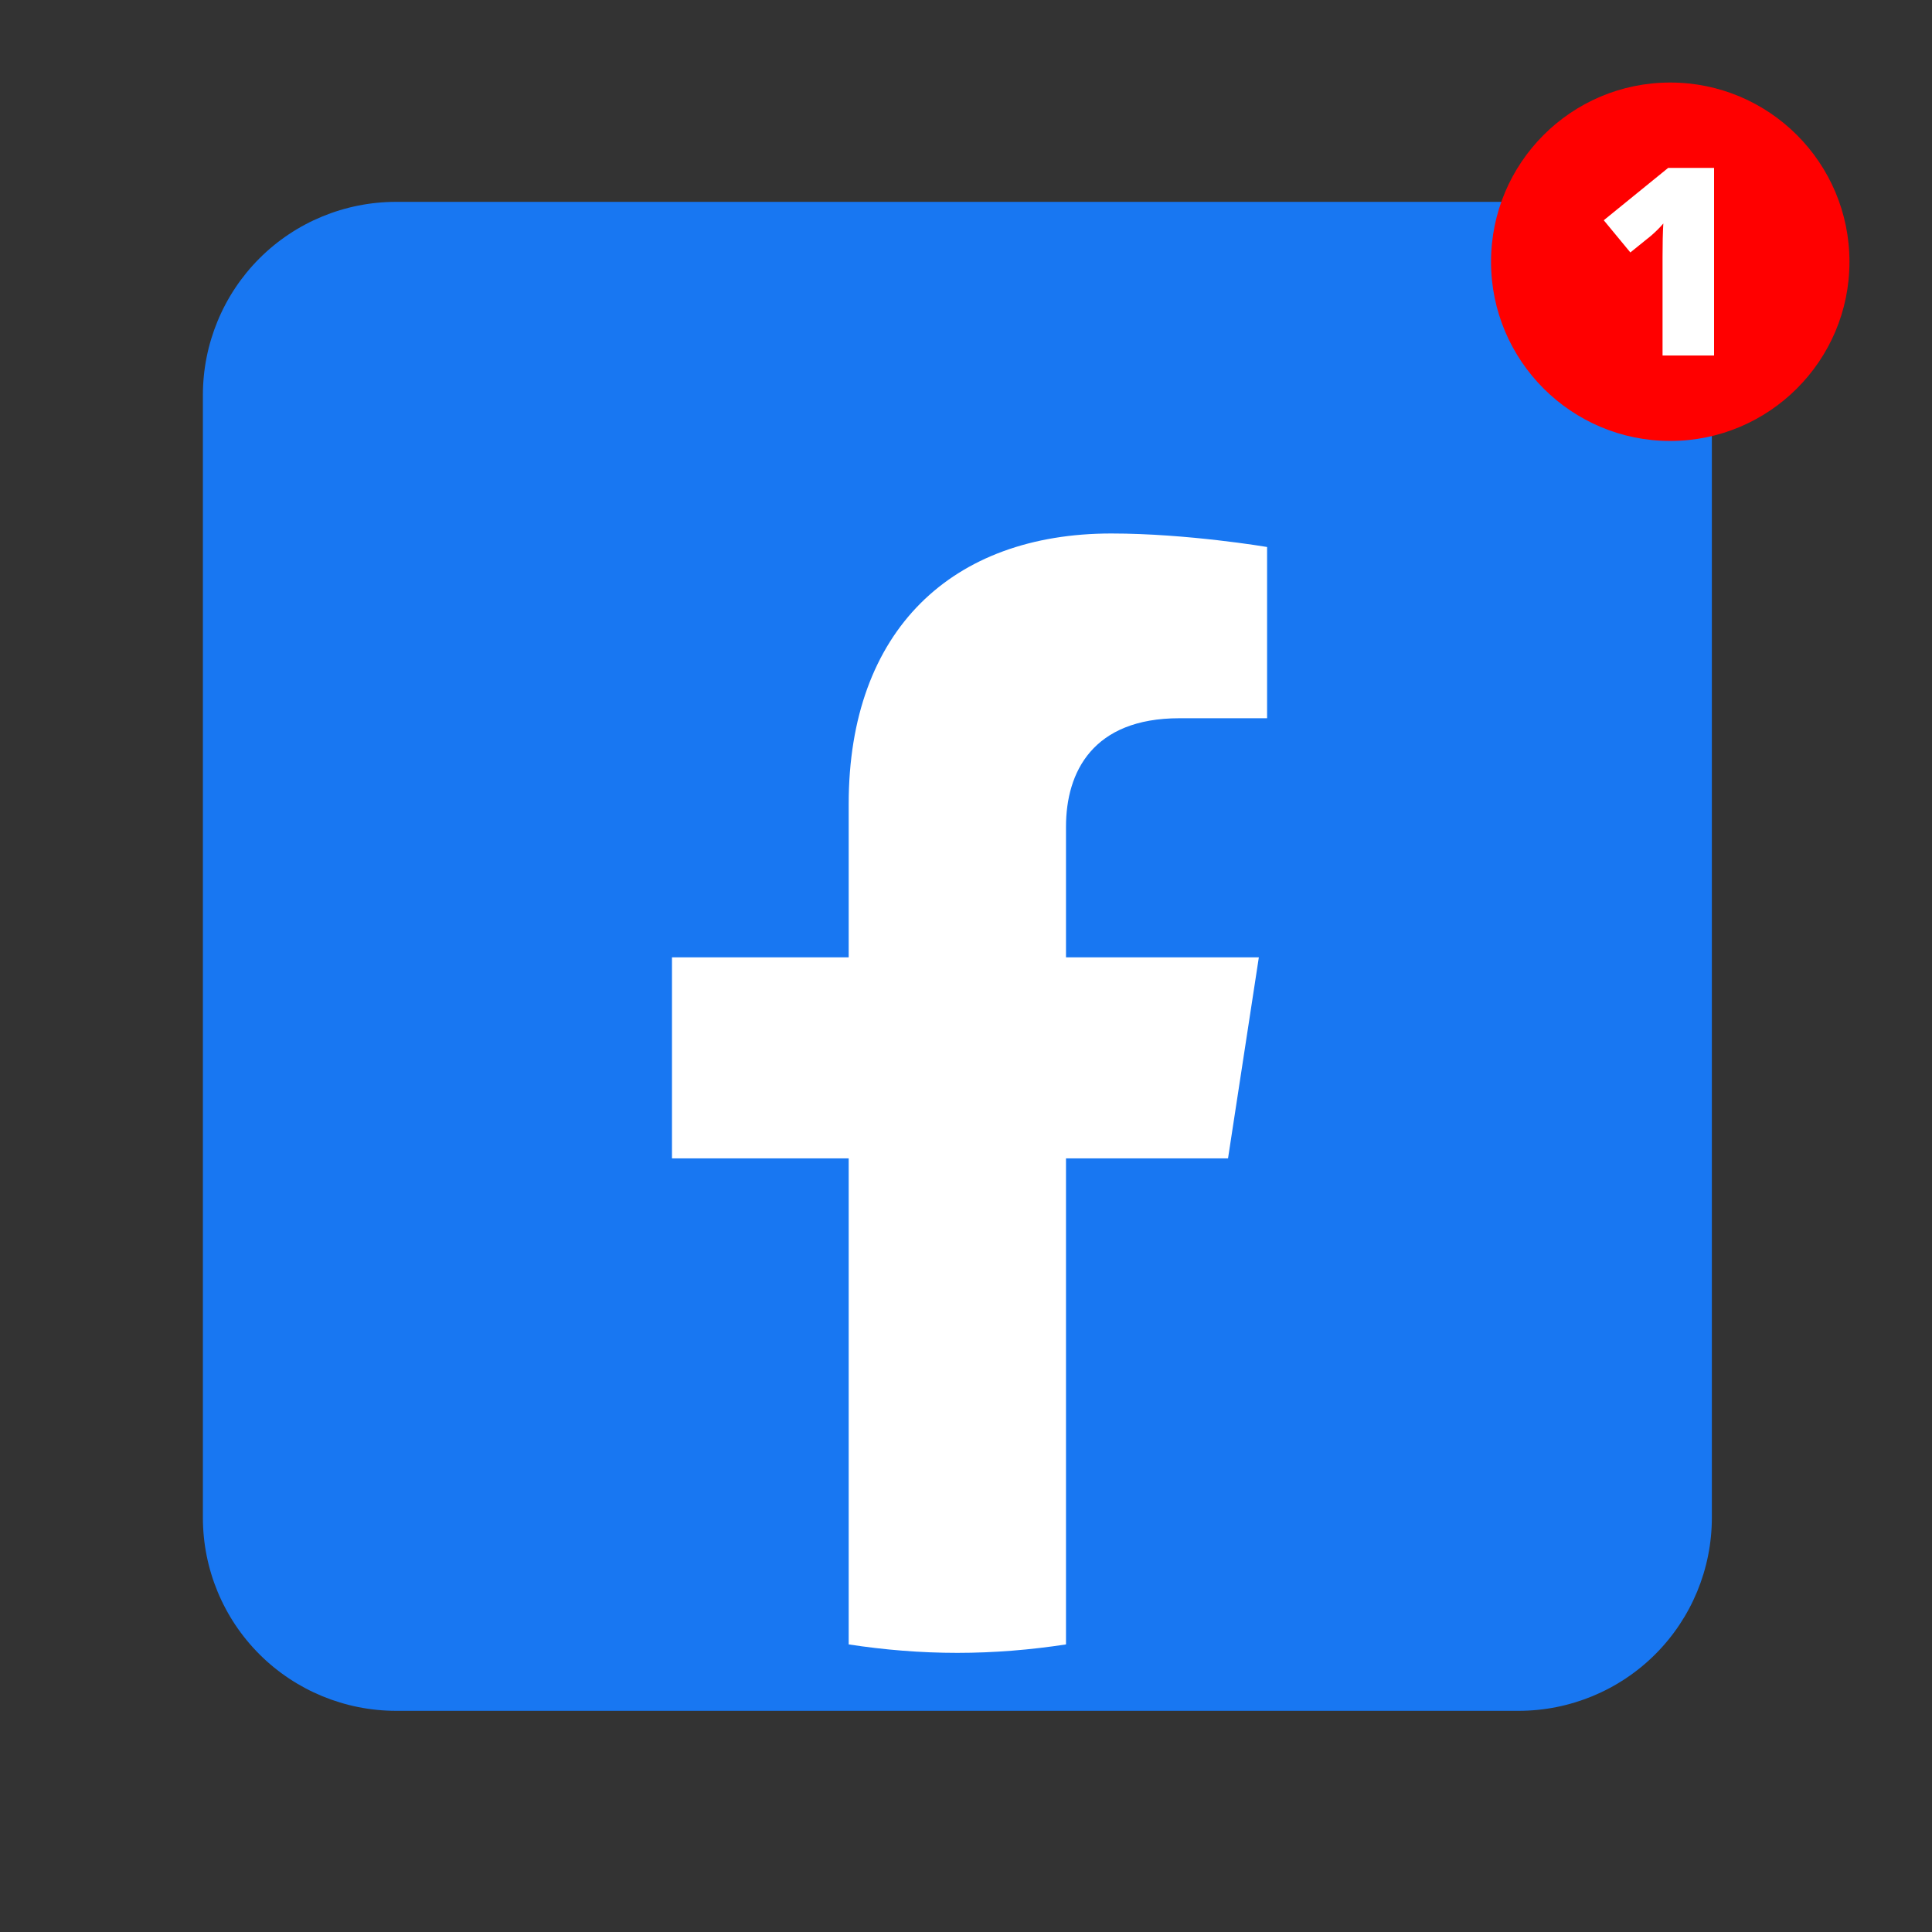
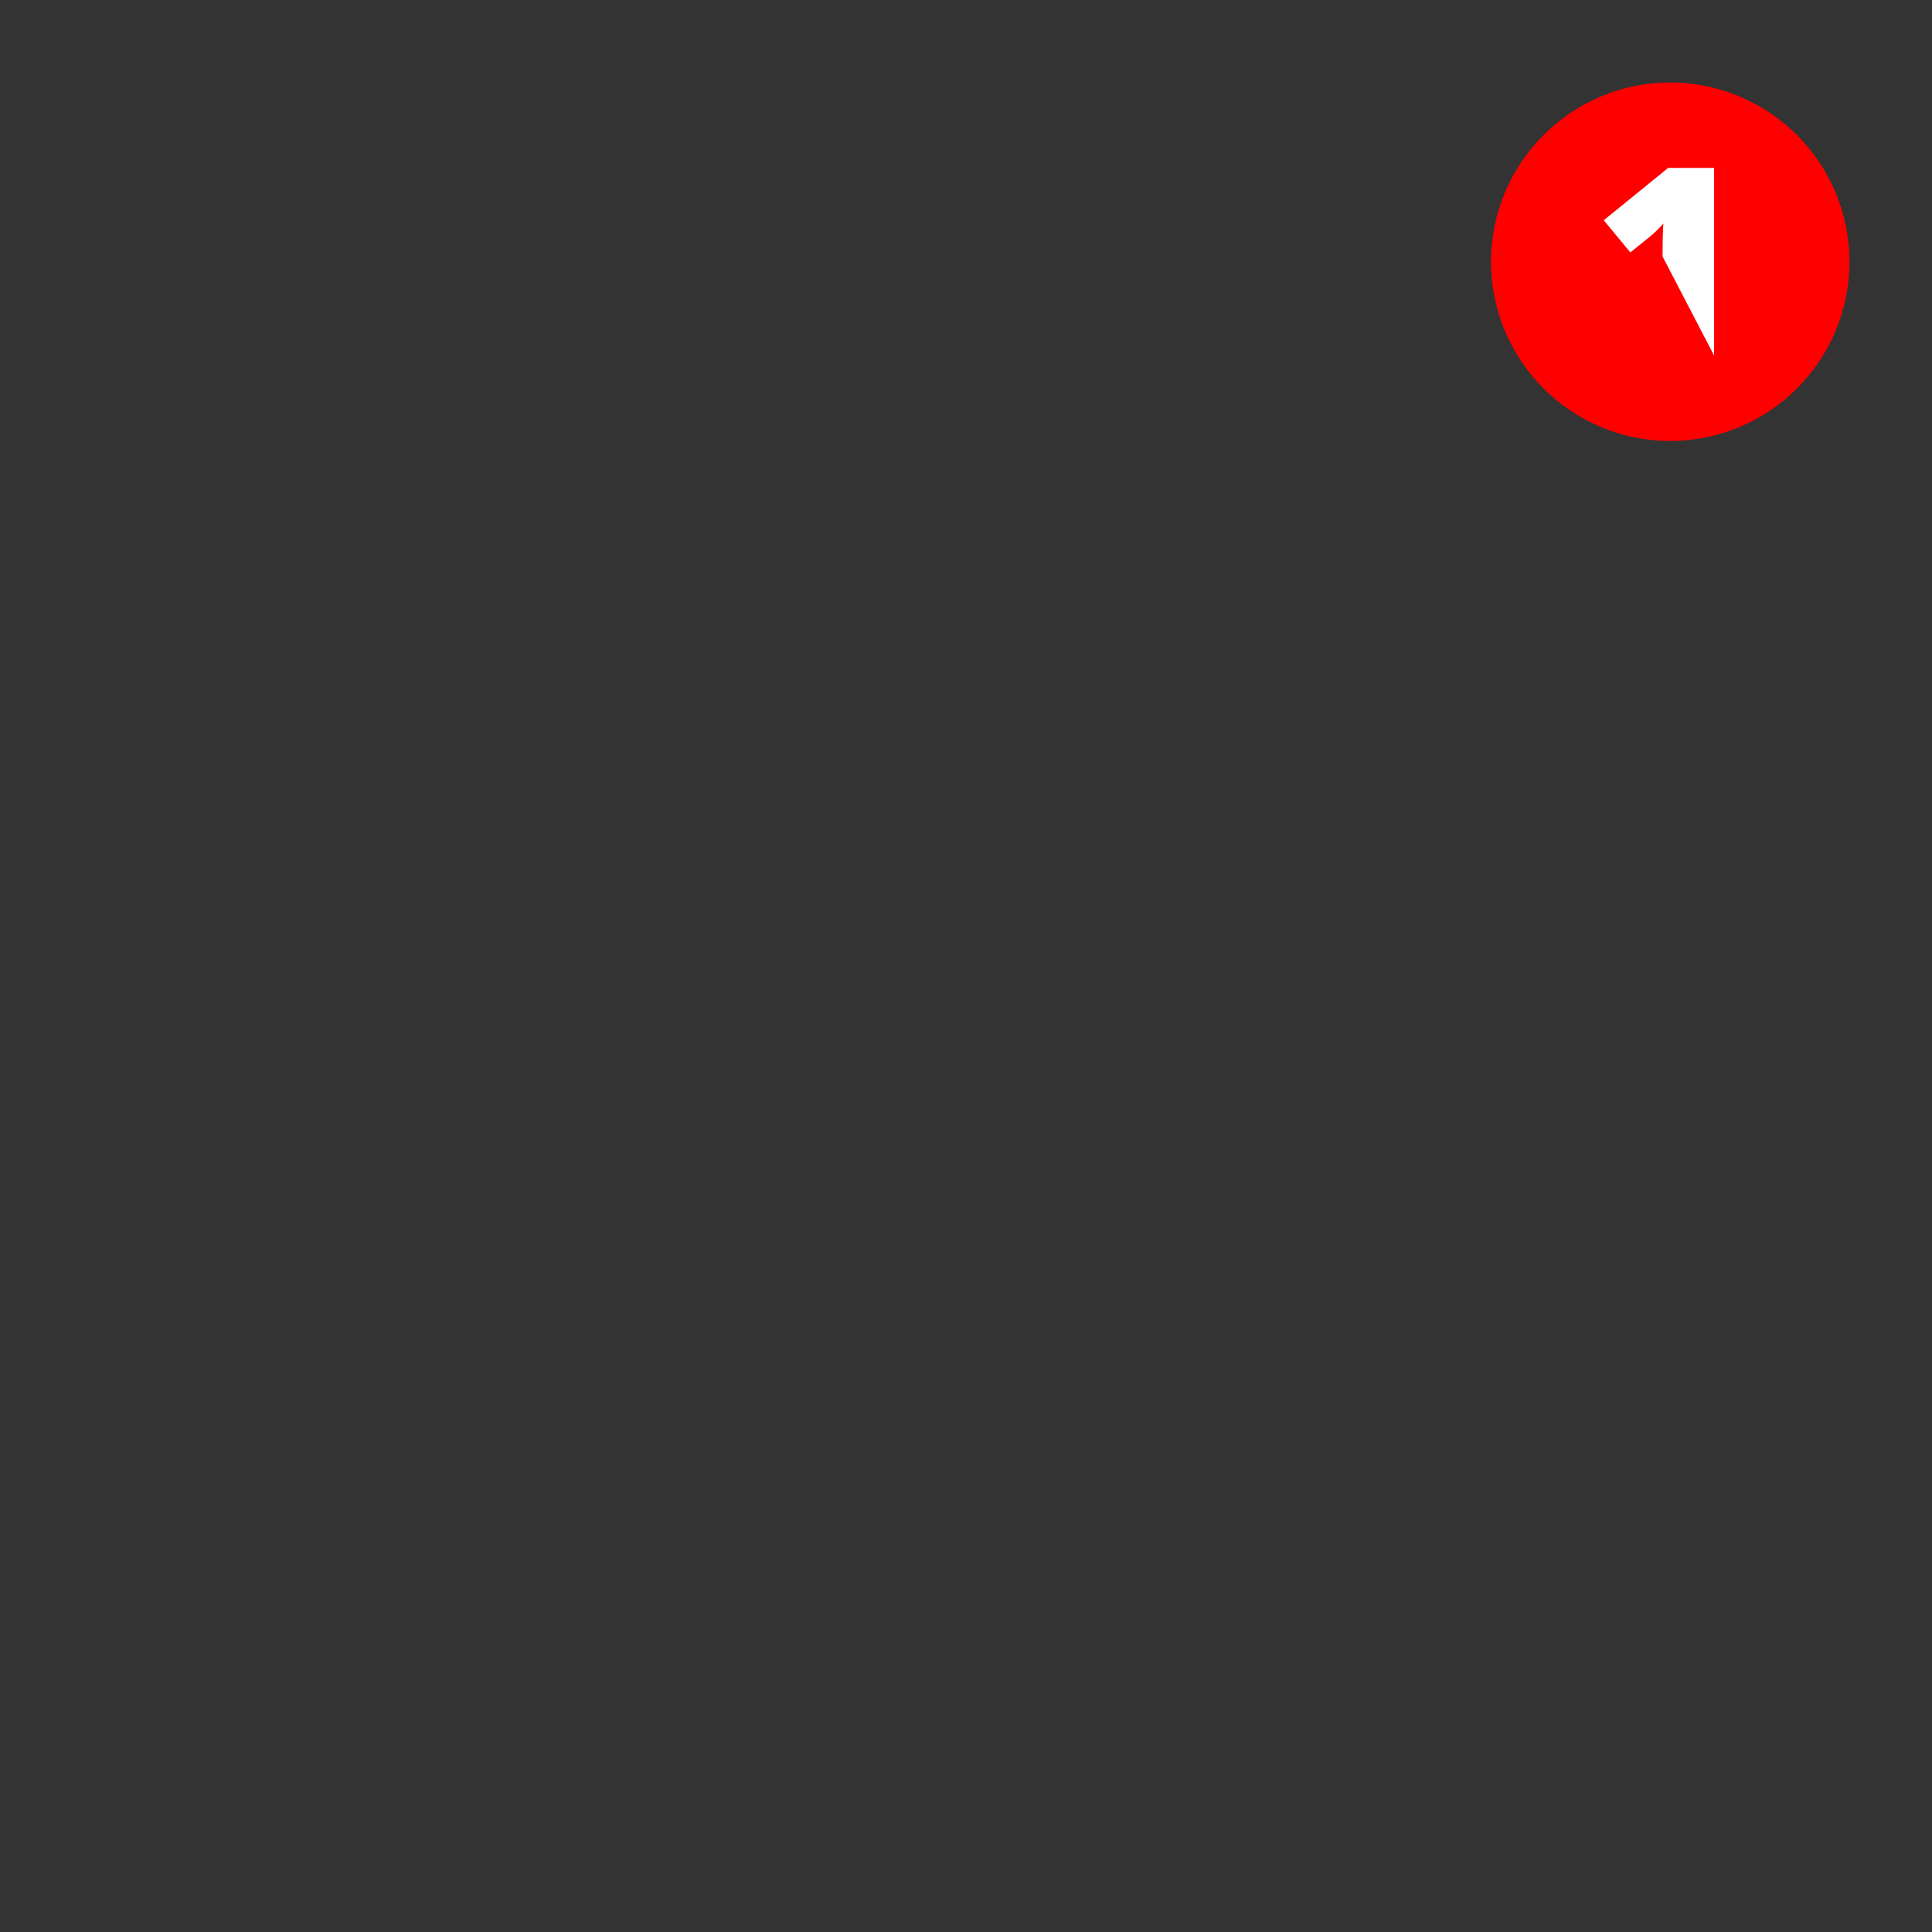
<svg xmlns="http://www.w3.org/2000/svg" width="50" zoomAndPan="magnify" viewBox="0 0 37.5 37.5" height="50" preserveAspectRatio="xMidYMid meet" version="1.0">
  <rect x="0" y="0" width="37.5" height="37.5" fill="#333333" stroke="none" />
  <defs>
    <g />
    <clipPath id="ddd3f6fa19">
-       <path d="M 3.938 3.918 L 33.293 3.918 L 33.293 33.273 L 3.938 33.273 Z M 3.938 3.918 " clip-rule="nonzero" />
-     </clipPath>
+       </clipPath>
    <clipPath id="ac5c1abb7a">
-       <path d="M 7.688 3.918 L 29.477 3.918 C 30.469 3.918 31.426 4.312 32.129 5.016 C 32.832 5.719 33.227 6.676 33.227 7.668 L 33.227 29.457 C 33.227 30.453 32.832 31.406 32.129 32.109 C 31.426 32.812 30.469 33.207 29.477 33.207 L 7.688 33.207 C 6.695 33.207 5.738 32.812 5.035 32.109 C 4.332 31.406 3.938 30.453 3.938 29.457 L 3.938 7.668 C 3.938 6.676 4.332 5.719 5.035 5.016 C 5.738 4.312 6.695 3.918 7.688 3.918 " clip-rule="nonzero" />
-     </clipPath>
+       </clipPath>
    <clipPath id="d0653ccf98">
-       <path d="M 5.082 5.082 L 32.082 5.082 L 32.082 32 L 5.082 32 Z M 5.082 5.082 " clip-rule="nonzero" />
-     </clipPath>
+       </clipPath>
    <clipPath id="562d48c87f">
-       <path d="M 13 10 L 25 10 L 25 32.082 L 13 32.082 Z M 13 10 " clip-rule="nonzero" />
-     </clipPath>
+       </clipPath>
    <clipPath id="b281dfe18d">
      <path d="M 28.941 1.602 L 35.898 1.602 L 35.898 8.559 L 28.941 8.559 Z M 28.941 1.602 " clip-rule="nonzero" />
    </clipPath>
    <clipPath id="a1e38d18da">
      <path d="M 32.418 1.602 C 30.5 1.602 28.941 3.16 28.941 5.082 C 28.941 7 30.5 8.559 32.418 8.559 C 34.34 8.559 35.898 7 35.898 5.082 C 35.898 3.16 34.34 1.602 32.418 1.602 " clip-rule="nonzero" />
    </clipPath>
  </defs>
  <g clip-path="url(#ddd3f6fa19)">
    <g clip-path="url(#ac5c1abb7a)">
      <path fill="#1877f2" d="M 3.938 3.918 L 33.293 3.918 L 33.293 33.273 L 3.938 33.273 Z M 3.938 3.918 " fill-opacity="1" fill-rule="nonzero" />
    </g>
  </g>
  <g clip-path="url(#d0653ccf98)">
    <path fill="#1877f2" d="M 32.082 18.582 C 32.082 11.125 26.035 5.082 18.582 5.082 C 11.125 5.082 5.082 11.125 5.082 18.582 C 5.082 25.32 10.02 30.902 16.473 31.918 L 16.473 22.484 L 13.043 22.484 L 13.043 18.582 L 16.473 18.582 L 16.473 15.605 C 16.473 12.223 18.488 10.355 21.57 10.355 C 23.047 10.355 24.594 10.617 24.594 10.617 L 24.594 13.941 L 22.891 13.941 C 21.215 13.941 20.691 14.98 20.691 16.047 L 20.691 18.582 L 24.434 18.582 L 23.836 22.484 L 20.691 22.484 L 20.691 31.918 C 27.145 30.902 32.082 25.32 32.082 18.582 " fill-opacity="1" fill-rule="nonzero" />
  </g>
  <g clip-path="url(#562d48c87f)">
    <path fill="#ffffff" d="M 23.836 22.484 L 24.434 18.582 L 20.691 18.582 L 20.691 16.047 C 20.691 14.98 21.215 13.941 22.891 13.941 L 24.594 13.941 L 24.594 10.617 C 24.594 10.617 23.047 10.355 21.57 10.355 C 18.488 10.355 16.473 12.223 16.473 15.605 L 16.473 18.582 L 13.043 18.582 L 13.043 22.484 L 16.473 22.484 L 16.473 31.918 C 17.16 32.023 17.863 32.082 18.582 32.082 C 19.297 32.082 20.004 32.023 20.691 31.918 L 20.691 22.484 L 23.836 22.484 " fill-opacity="1" fill-rule="nonzero" />
  </g>
  <g clip-path="url(#b281dfe18d)">
    <g clip-path="url(#a1e38d18da)">
      <path fill="#ff0000" d="M 28.941 1.602 L 35.898 1.602 L 35.898 8.559 L 28.941 8.559 Z M 28.941 1.602 " fill-opacity="1" fill-rule="nonzero" />
    </g>
  </g>
  <g fill="#ffffff" fill-opacity="1">
    <g transform="translate(30.926, 6.9)">
      <g>
-         <path d="M 2.344 0 L 1.344 0 L 1.344 -1.922 C 1.344 -2.16 1.348 -2.375 1.359 -2.562 C 1.297 -2.488 1.219 -2.41 1.125 -2.328 L 0.719 -2 L 0.203 -2.625 L 1.453 -3.641 L 2.344 -3.641 Z M 2.344 0 " />
+         <path d="M 2.344 0 L 1.344 -1.922 C 1.344 -2.16 1.348 -2.375 1.359 -2.562 C 1.297 -2.488 1.219 -2.41 1.125 -2.328 L 0.719 -2 L 0.203 -2.625 L 1.453 -3.641 L 2.344 -3.641 Z M 2.344 0 " />
      </g>
    </g>
  </g>
</svg>